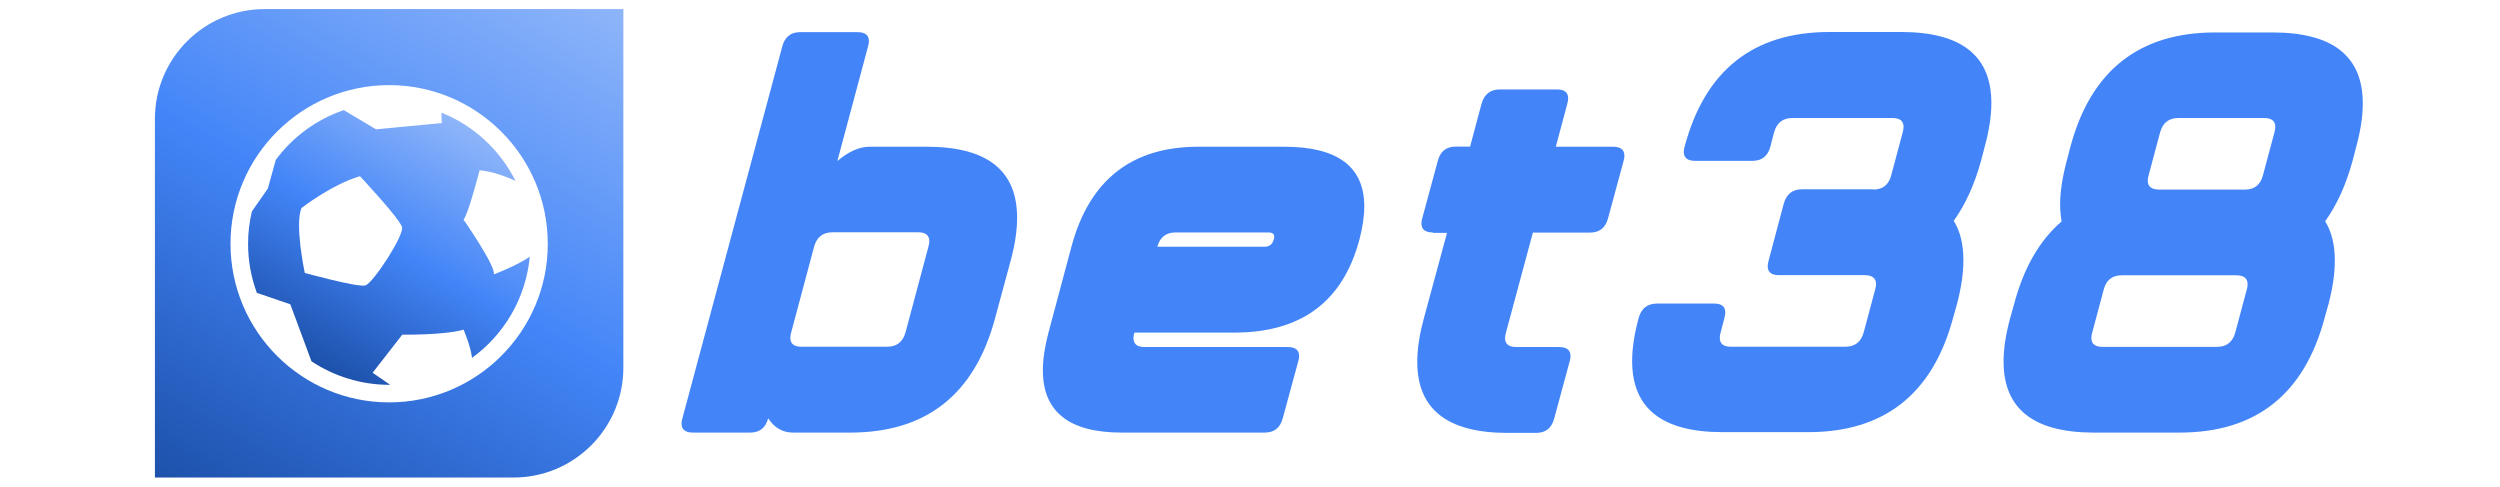
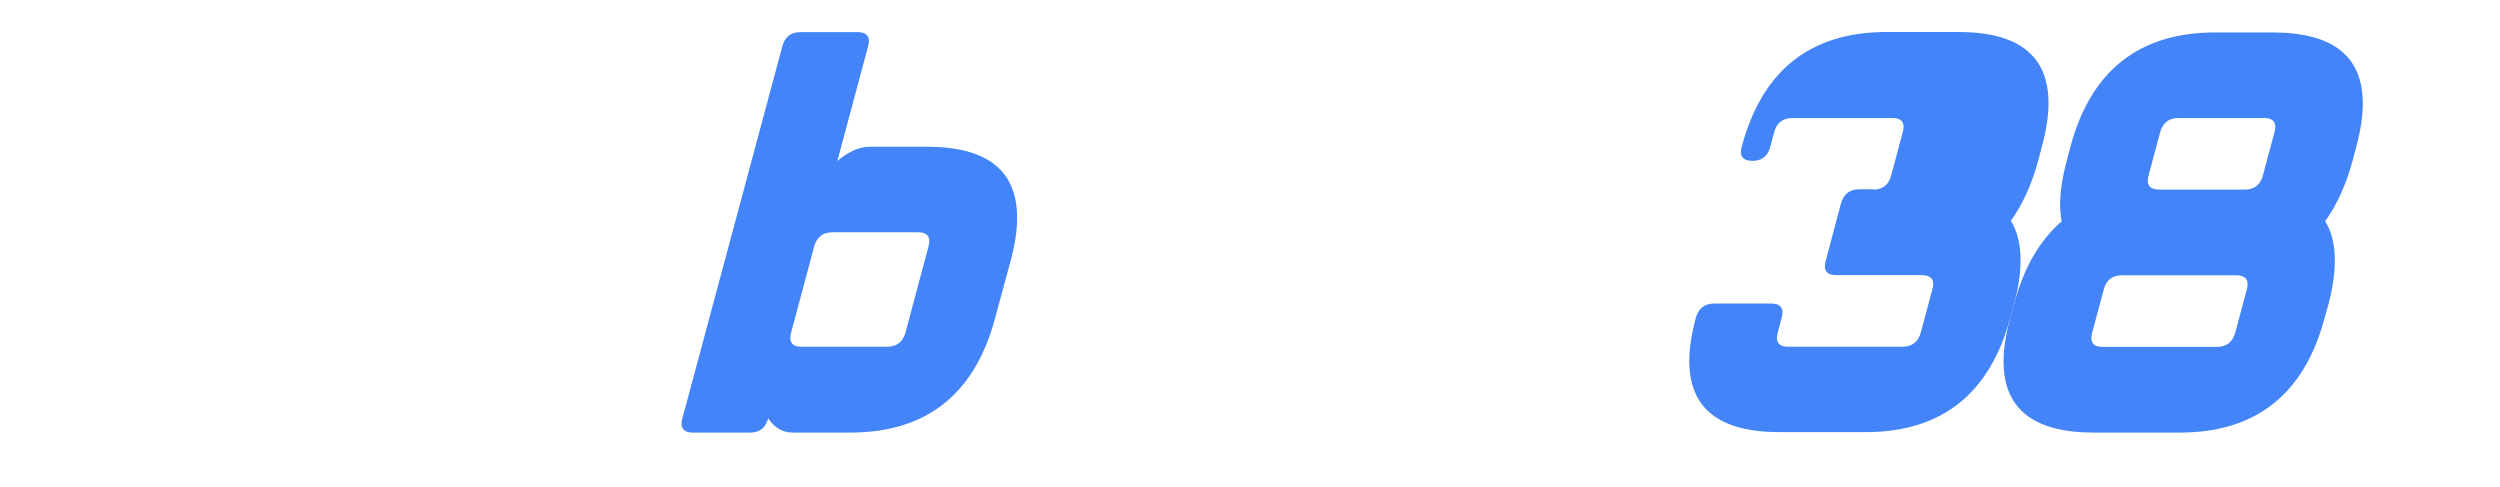
<svg xmlns="http://www.w3.org/2000/svg" version="1.1" id="Layer_1" x="0px" y="0px" viewBox="0 0 1680 327" style="enable-background:new 0 0 1680 327" xml:space="preserve">
  <style type="text/css">.st0{fill:url(#SVGID_1_);}
	.st1{fill:url(#SVGID_00000076604556249444743210000013100309133208230284_);}
	.st2{fill:#4385F8;}</style>
  <g>
    <g>
      <linearGradient id="SVGID_1_" gradientUnits="userSpaceOnUse" x1="309.19" y1="81.857" x2="214.394" y2="246.048">
        <stop offset="0" style="stop-color:#8EB5F9" />
        <stop offset="0.5" style="stop-color:#4385F8" />
        <stop offset="1" style="stop-color:#1D51AB" />
      </linearGradient>
-       <path class="st0" d="M346.4,121.5c-10.4-20.7-28.1-37.2-49.8-45.8l0.3,7l-44.2,4.2L231,74c-18.4,6.3-34.4,18.1-45.7,33.5    l-5.3,19.2L169.3,142c-1.7,7-2.6,14.3-2.6,21.8c0,11.6,2.1,22.7,5.9,33l22.5,7.7l14.2,38.3c15,9.9,33,15.8,52.3,15.8    c0.2,0,0.4,0,0.6,0l-11.8-8.1l19.9-25.6c0,0,28.6,0.4,41.2-3.4c0,0,4.7,10.7,5.7,19c21.5-15.6,36.2-40.1,38.8-68    c-9.1,6.3-24.2,11.9-24.2,11.9c1.7-5.2-20.3-36.8-20.3-36.8c3.2-3.7,10.8-33.2,10.8-33.2C330.6,115.1,339.9,118.6,346.4,121.5z     M245.5,191.8c-5.4,1.4-40.7-8.4-40.7-8.4s-7-33.2-2.1-43.7c0,0,20.2-15.7,39.2-21.3c0,0,26.9,28.7,28.3,34.3    C271.5,158.2,250.8,190.3,245.5,191.8z" />
      <linearGradient id="SVGID_00000116924096500307834390000006289695078919023807_" gradientUnits="userSpaceOnUse" x1="369.044" y1="-22.71" x2="154.027" y2="349.71">
        <stop offset="0" style="stop-color:#8EB5F9" />
        <stop offset="0.5" style="stop-color:#4385F8" />
        <stop offset="1" style="stop-color:#1D51AB" />
      </linearGradient>
-       <path style="fill:url(#SVGID_00000116924096500307834390000006289695078919023807_)" d="M177.9,6.1c-40.7,0-73.8,33-73.8,73.8    v241h241c40.7,0,73.8-33,73.8-73.8V6.1H177.9z M261.5,270.4c-58.8,0-106.6-47.8-106.6-106.6c0-58.8,47.8-106.6,106.6-106.6    c58.8,0,106.6,47.8,106.6,106.6C368.2,222.6,320.3,270.4,261.5,270.4z" />
    </g>
    <g>
      <path class="st2" d="M516.2,281.1c-1.7,6.4-5.7,9.6-12.1,9.6h-38.4c-5.1,0-7.7-2-7.7-6c0-1.2,0.2-2.4,0.6-3.7l67.1-249.8    c1.7-6.4,5.7-9.6,12.1-9.6h38.4c5.1,0,7.7,2,7.7,6c0,1.2-0.2,2.4-0.6,3.7l-20.6,76.9c7.6-6.4,14.8-9.6,21.7-9.6h38.4    c40.5,0,60.7,15.9,60.7,47.8c0,8.6-1.5,18.3-4.4,29l-10.4,38.4c-13.7,51.2-46.2,76.9-97.4,76.9h-38.4    C526,290.7,520.4,287.5,516.2,281.1z M623.9,165.8c0.4-1.4,0.6-2.6,0.6-3.7c0-4-2.5-6-7.5-6h-57.6c-6.4,0-10.5,3.2-12.3,9.6    l-15.4,57.6c-0.4,1.4-0.6,2.6-0.6,3.7c0,4,2.5,6,7.5,6h57.6c6.4,0,10.5-3.2,12.3-9.6L623.9,165.8z" />
-       <path class="st2" d="M720,165.8c12-44.8,40.5-67.2,85.3-67.2H863c35.9,0,53.8,13.4,53.8,40.2c0,6.5-1.1,14-3.3,22.3    c-11.1,41.6-39.1,62.4-84,62.4h-67.2c-0.4,1.4-0.6,2.6-0.6,3.7c0,4,2.5,6,7.5,6h96.1c5.1,0,7.7,2,7.7,6c0,1.2-0.2,2.4-0.6,3.7    L862,281.1c-1.7,6.4-5.7,9.6-12.1,9.6h-96.1c-35.4,0-53-14-53-41.9c0-7.4,1.3-15.9,3.8-25.4L720,165.8z M777.7,165.8h72.1    c3.2,0,5.3-1.6,6.1-4.8c0.3-0.6,0.4-1.3,0.4-1.9c0-1.9-1.3-2.9-3.8-2.9H790C783.6,156.2,779.5,159.4,777.7,165.8z" />
-       <path class="st2" d="M962.9,156.2c-5.1,0-7.7-2-7.7-6c0-1.2,0.2-2.4,0.6-3.7l10.4-38.4c1.7-6.4,5.7-9.6,12.1-9.6h9.6l7.7-28.8    c1.8-6.4,5.9-9.6,12.3-9.6h38.4c5,0,7.5,2,7.5,6c0,1-0.2,2.2-0.6,3.7l-7.7,28.8h38.4c5.1,0,7.7,2,7.7,6c0,1.2-0.2,2.4-0.6,3.7    l-10.4,38.4c-1.7,6.4-5.7,9.6-12.1,9.6h-38.4l-18.1,67.2c-0.4,1.4-0.6,2.6-0.6,3.7c0,4,2.5,6,7.5,6h28.8c5.1,0,7.7,2,7.7,6    c0,1.2-0.2,2.4-0.6,3.7l-10.4,38.4c-1.7,6.4-5.7,9.6-12.1,9.6h-19.2c-40.5,0-60.7-15.9-60.7-47.8c0-8.6,1.5-18.3,4.4-29l15.6-57.6    H962.9z" />
-       <path class="st2" d="M1258.8,127.4c6.4,0,10.4-3.2,12.1-9.6l7.7-28.8c0.4-1.4,0.6-2.6,0.6-3.7c0-4-2.5-6-7.5-6h-67.2    c-6.4,0-10.5,3.2-12.3,9.6l-2.5,9.6c-1.7,6.4-5.7,9.6-12.1,9.6h-38.4c-5.1,0-7.7-2-7.7-6c0-1.2,0.2-2.4,0.6-3.7    c13.7-51.2,46.2-76.9,97.4-76.9h48c40.5,0,60.7,15.9,60.7,47.8c0,8.6-1.5,18.3-4.4,29l-2.5,9.6c-4.4,16-10.5,29.5-18.4,40.5    c4.4,7,6.5,15.9,6.5,26.5c0,8.6-1.4,18.3-4.2,29l-2.7,9.6c-13.7,51.2-46.2,76.9-97.4,76.9h-57.6c-40.5,0-60.7-15.9-60.7-47.8    c0-8.6,1.5-18.3,4.4-29c1.8-6.4,5.9-9.6,12.3-9.6h38.4c5,0,7.5,2,7.5,6c0,1-0.2,2.2-0.6,3.7l-2.5,9.6c-0.4,1.4-0.6,2.6-0.6,3.7    c0,4,2.5,6,7.5,6h76.9c6.4,0,10.5-3.2,12.3-9.6l7.7-28.8c0.4-1.3,0.6-2.5,0.6-3.7c0-4-2.6-6-7.7-6h-57.6c-5,0-7.5-2-7.5-6    c0-1,0.2-2.2,0.6-3.7l10.2-38.4c1.8-6.4,5.9-9.6,12.3-9.6H1258.8z" />
+       <path class="st2" d="M1258.8,127.4c6.4,0,10.4-3.2,12.1-9.6l7.7-28.8c0.4-1.4,0.6-2.6,0.6-3.7c0-4-2.5-6-7.5-6h-67.2    c-6.4,0-10.5,3.2-12.3,9.6l-2.5,9.6c-1.7,6.4-5.7,9.6-12.1,9.6c-5.1,0-7.7-2-7.7-6c0-1.2,0.2-2.4,0.6-3.7    c13.7-51.2,46.2-76.9,97.4-76.9h48c40.5,0,60.7,15.9,60.7,47.8c0,8.6-1.5,18.3-4.4,29l-2.5,9.6c-4.4,16-10.5,29.5-18.4,40.5    c4.4,7,6.5,15.9,6.5,26.5c0,8.6-1.4,18.3-4.2,29l-2.7,9.6c-13.7,51.2-46.2,76.9-97.4,76.9h-57.6c-40.5,0-60.7-15.9-60.7-47.8    c0-8.6,1.5-18.3,4.4-29c1.8-6.4,5.9-9.6,12.3-9.6h38.4c5,0,7.5,2,7.5,6c0,1-0.2,2.2-0.6,3.7l-2.5,9.6c-0.4,1.4-0.6,2.6-0.6,3.7    c0,4,2.5,6,7.5,6h76.9c6.4,0,10.5-3.2,12.3-9.6l7.7-28.8c0.4-1.3,0.6-2.5,0.6-3.7c0-4-2.6-6-7.7-6h-57.6c-5,0-7.5-2-7.5-6    c0-1,0.2-2.2,0.6-3.7l10.2-38.4c1.8-6.4,5.9-9.6,12.3-9.6H1258.8z" />
      <path class="st2" d="M1407.1,290.7c-40.5,0-60.7-15.9-60.7-47.8c0-8.6,1.5-18.3,4.4-29l2.7-9.6c6.4-24.2,17-42.7,31.9-55.5    c-0.6-3.6-1-7.4-1-11.3c0-8.6,1.5-18.3,4.4-29.2l2.5-9.6c13.7-51.2,46.2-76.9,97.4-76.9h38.4c40.5,0,60.7,15.9,60.7,47.8    c0,8.6-1.5,18.3-4.4,29l-2.5,9.6c-4.4,16-10.5,29.5-18.4,40.5c4.4,7,6.5,15.9,6.5,26.5c0,8.6-1.4,18.3-4.2,29l-2.7,9.6    c-13.7,51.2-46.2,76.9-97.4,76.9H1407.1z M1425.8,185c-6.4,0-10.4,3.2-12.1,9.6l-7.7,28.8c-0.4,1.4-0.6,2.6-0.6,3.7    c0,4,2.5,6,7.5,6h76.9c6.4,0,10.5-3.2,12.3-9.6l7.7-28.8c0.4-1.3,0.6-2.5,0.6-3.7c0-4-2.6-6-7.7-6H1425.8z M1508.6,127.4    c6.4,0,10.4-3.2,12.1-9.6l7.7-28.8c0.4-1.4,0.6-2.6,0.6-3.7c0-4-2.5-6-7.5-6h-57.6c-6.4,0-10.5,3.2-12.3,9.6l-7.7,28.8    c-0.4,1.3-0.6,2.5-0.6,3.7c0,4,2.6,6,7.7,6H1508.6z" />
    </g>
  </g>
</svg>